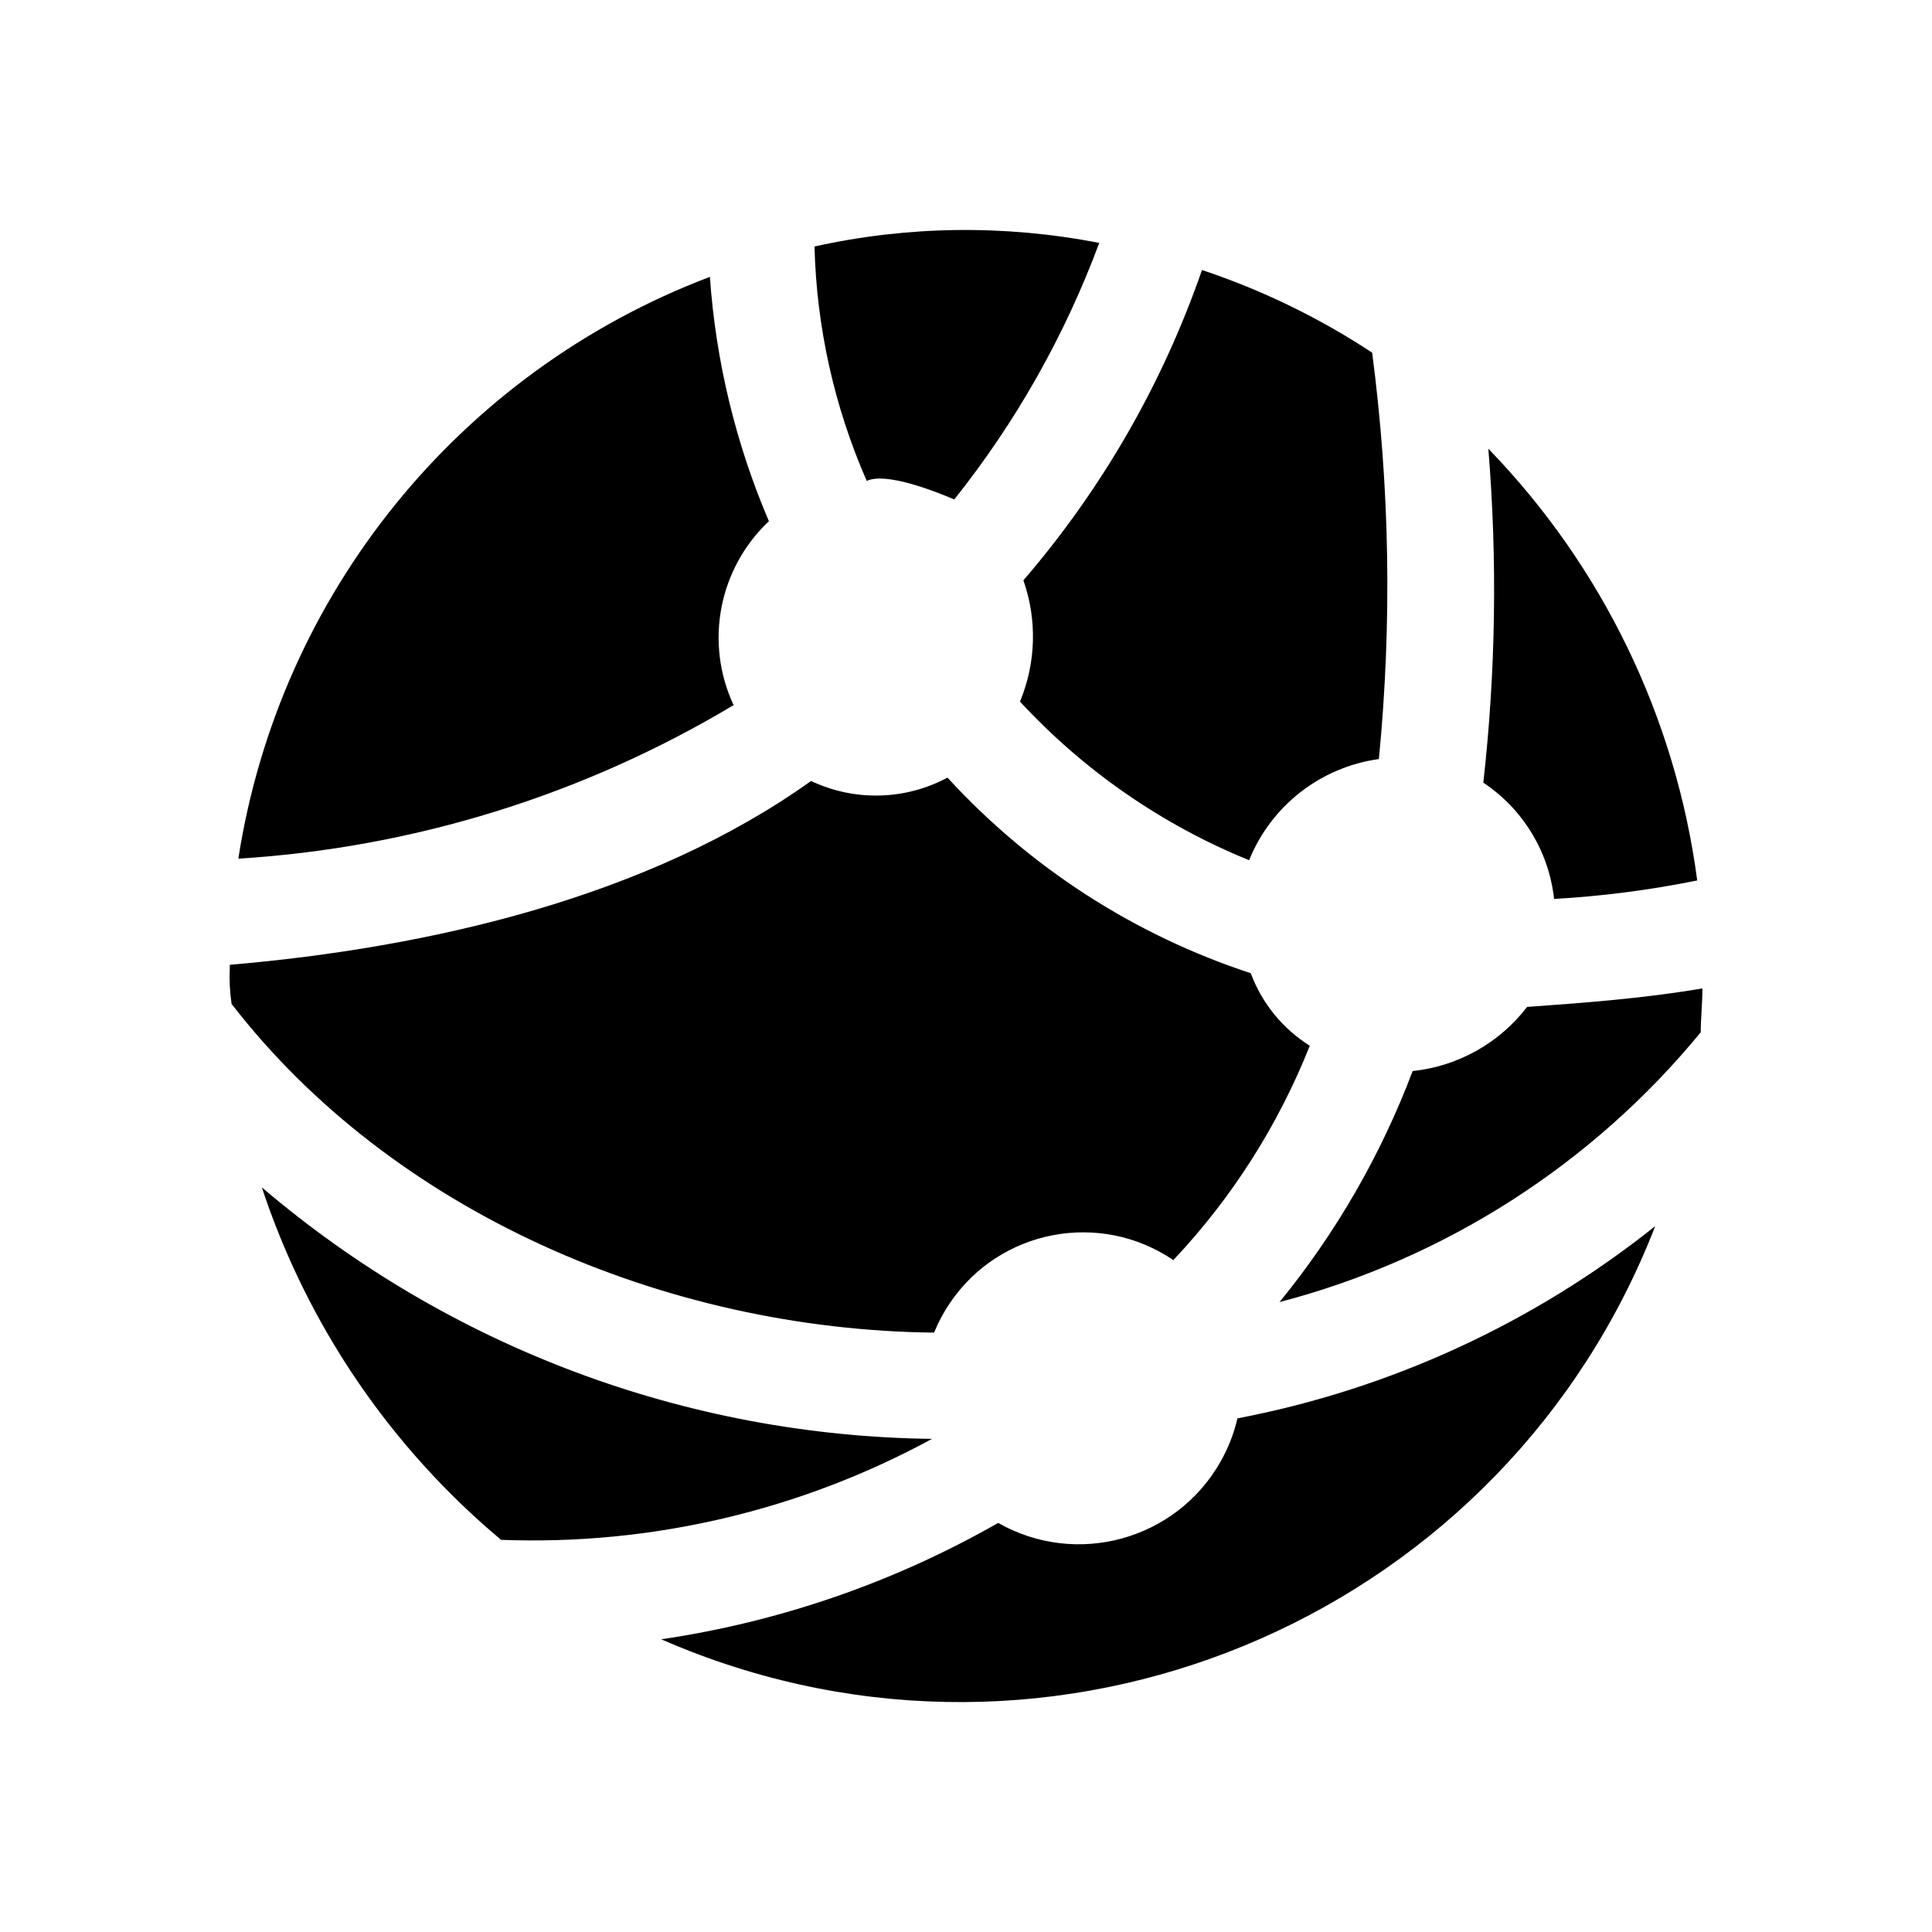
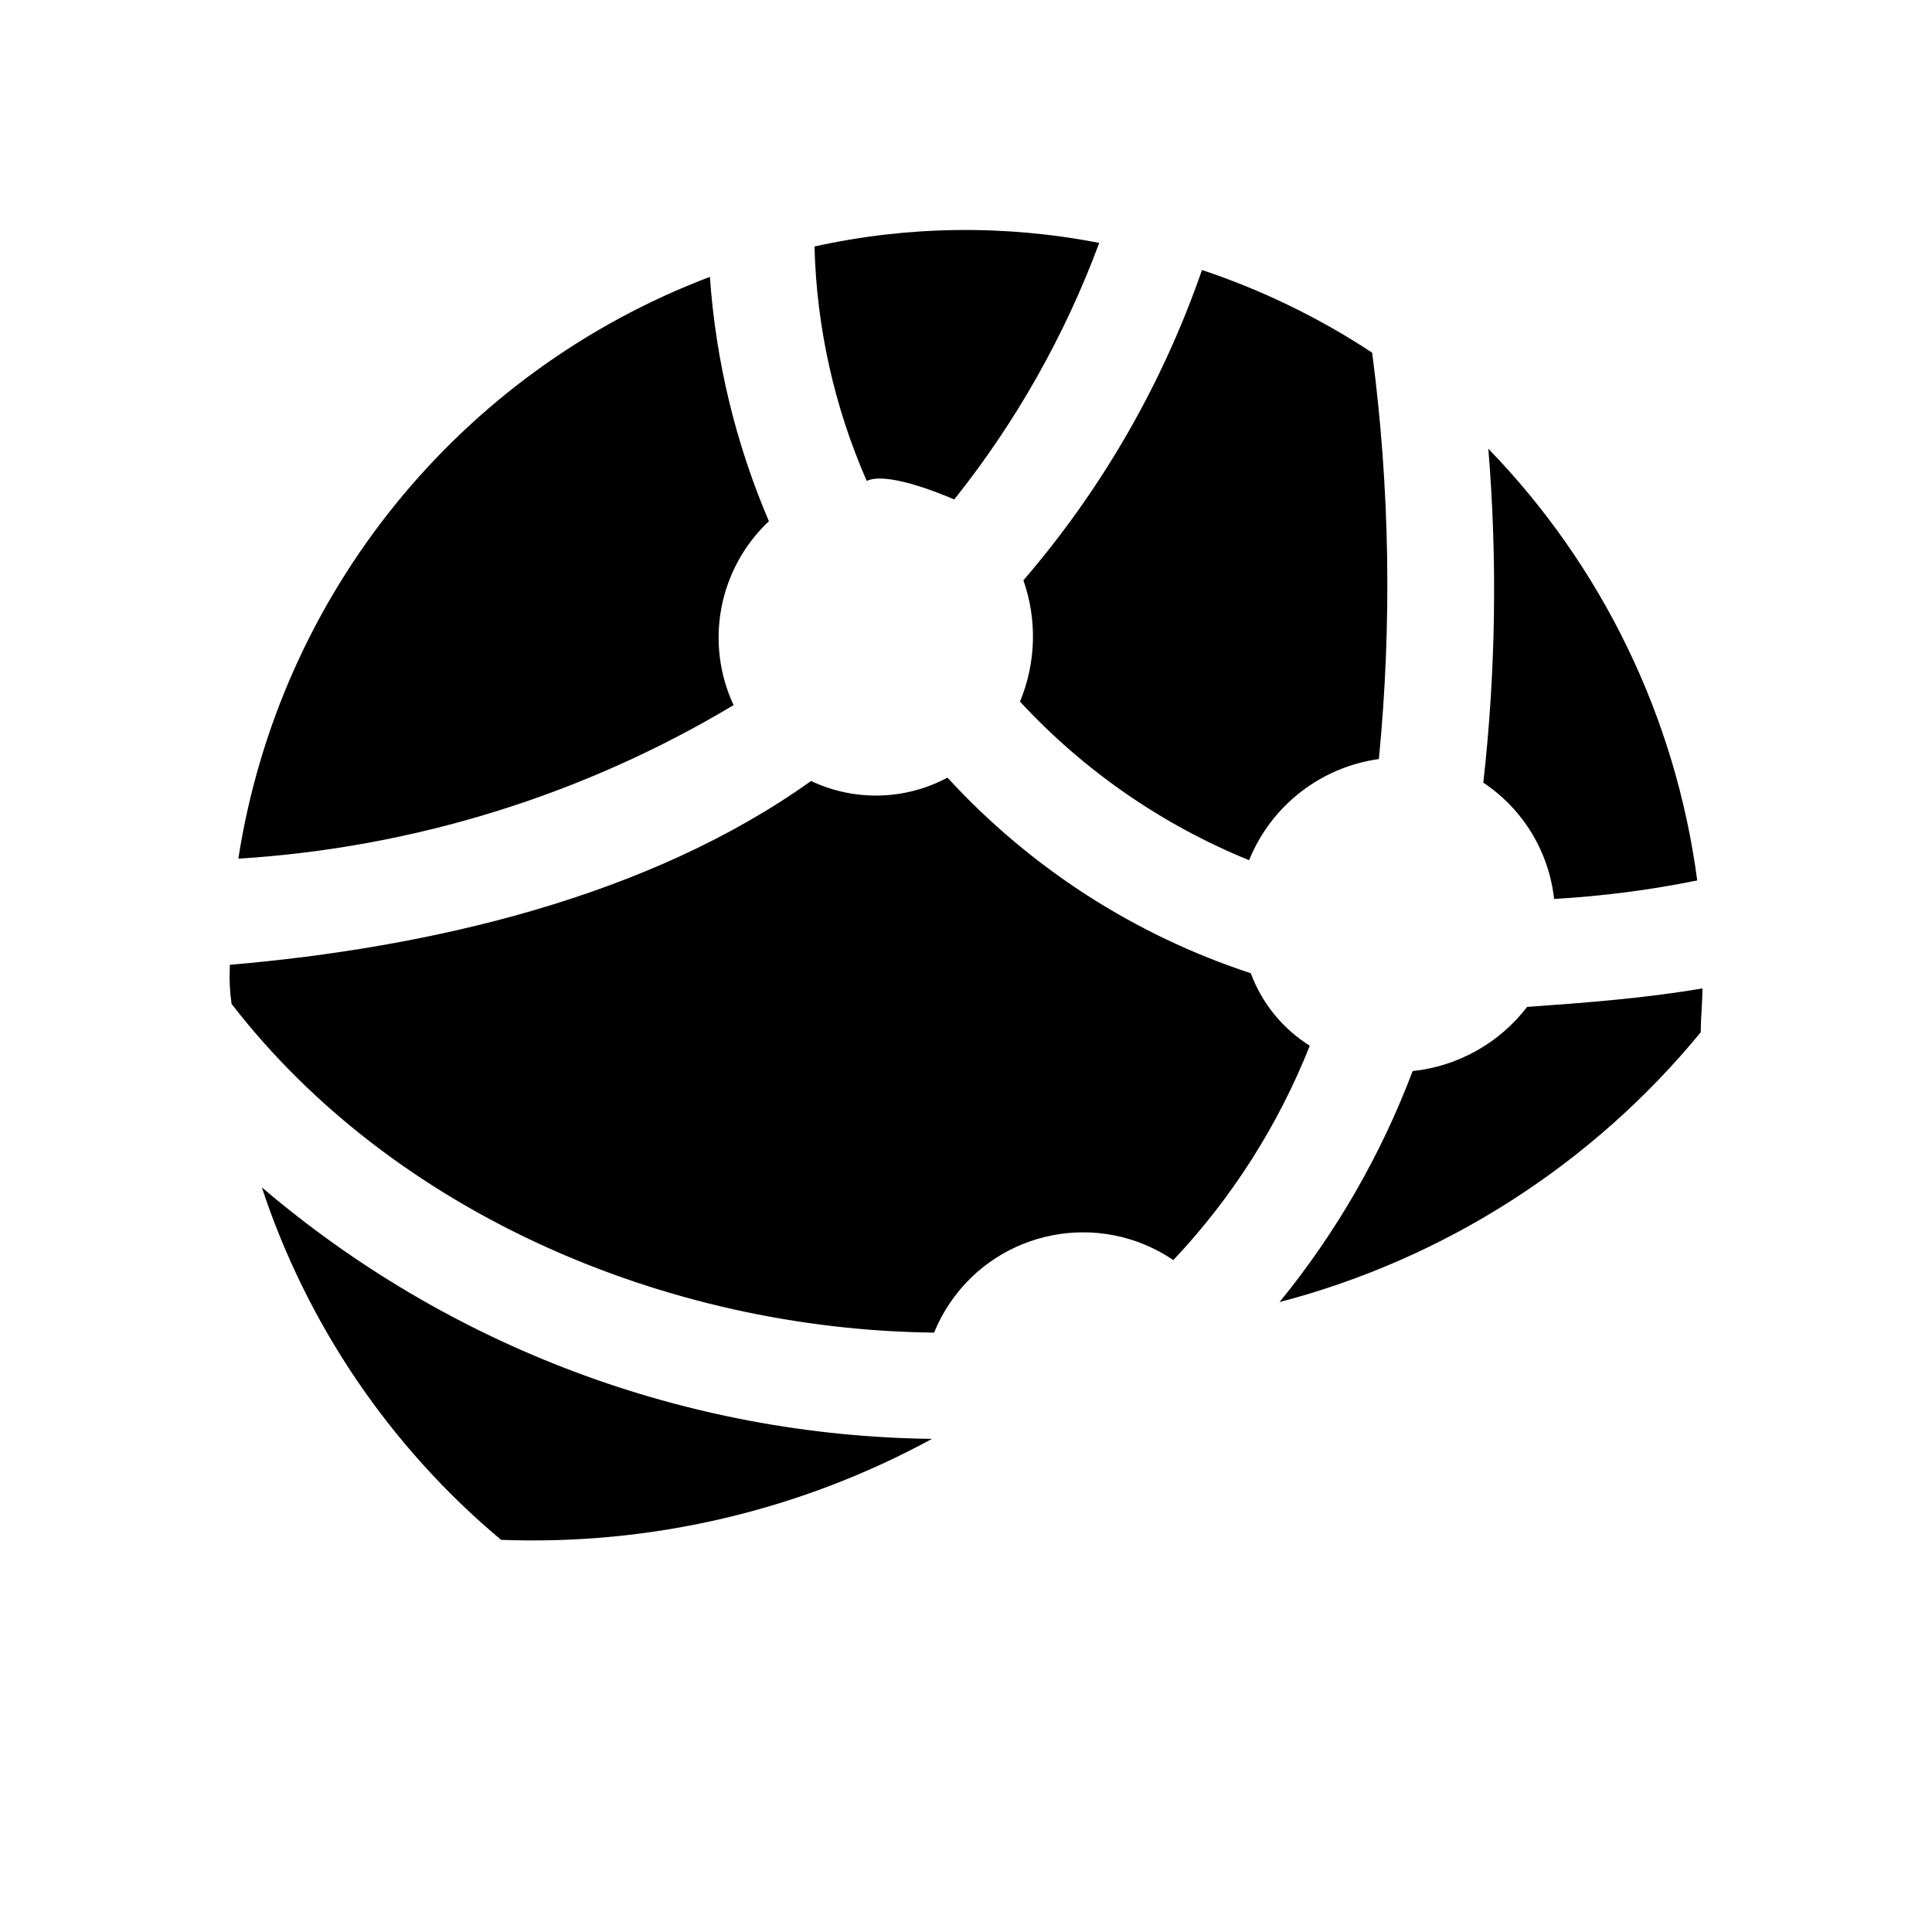
<svg xmlns="http://www.w3.org/2000/svg" id="Layer_1" data-name="Layer 1" viewBox="0 0 500 500">
-   <path id="network" d="m59.92,259.72c-.44-3.03-.6-6.1-.45-9.16v-.87c51.88-4.44,108.37-17.51,150.43-47.57,11.24,5.32,24.34,5,35.31-.87,21.39,23.33,48.42,40.76,78.49,50.62,2.88,7.77,8.25,14.36,15.27,18.77-8.16,20.56-20.14,39.38-35.31,55.47-19.02-12.9-44.9-7.95-57.8,11.07-1.64,2.41-3.02,4.99-4.12,7.7-69.89-.77-140.3-31.33-181.83-85.1l.02-.07Zm181.39,112.6c-34.17,18.62-72.74,27.67-111.63,26.19-28.73-24.05-50.17-55.64-61.92-91.22,48.46,41.33,109.87,64.36,173.55,65.09v-.07Zm78.92-5.24c39.55-7.57,76.66-24.64,108.14-49.76-38.55,99.33-150.32,148.61-249.66,110.06-2.55-.99-5.09-2.04-7.59-3.13,30.69-4.53,60.27-14.74,87.21-30.12,20.23,11.52,45.97,4.46,57.5-15.77,2.01-3.53,3.5-7.33,4.42-11.28h-.01Zm75-106.49c15.62-1.11,30.86-2.31,45.35-4.79,0,3.89-.43,7.77-.43,11.35-28.07,34.19-66.22,58.63-109.01,69.83,14.64-17.93,26.27-38.13,34.45-59.79,11.75-1.24,22.47-7.26,29.65-16.64v.04Zm6.97-27.92c-1.34-12.26-8.05-23.29-18.32-30.12,3.22-28.7,3.66-57.64,1.3-86.42,29.55,30.48,48.5,69.65,54.06,111.73-12.22,2.48-24.61,4.08-37.07,4.79l.02.02Zm-212.34-50.19c-38.93,23.31-82.89,36.94-128.18,39.74,10.63-68.49,57.23-125.99,122.04-150.57,1.52,21.78,6.68,43.16,15.27,63.24-12.99,12.23-16.68,31.4-9.15,47.57l.03.02Zm75-32.3c20.33-23.61,36.01-50.86,46.21-80.3,15.55,5.18,30.36,12.37,44.04,21.39,4.58,34.88,5.16,70.16,1.74,105.17-15.07,2.09-27.88,12.07-33.58,26.18-22.54-9.17-42.78-23.18-59.3-41.05,4.16-10.01,4.47-21.2.87-31.42l.02.02Zm-40.56-25.74c-8.39-19.15-12.98-39.75-13.51-60.65,24.24-5.37,49.32-5.68,73.69-.92-8.91,23.98-21.57,46.39-37.52,66.39-5.19-2.22-17.75-7.14-22.68-4.79l.02-.02Z" />
+   <path id="network" d="m59.92,259.72c-.44-3.03-.6-6.1-.45-9.16v-.87c51.88-4.44,108.37-17.51,150.43-47.57,11.24,5.32,24.34,5,35.31-.87,21.39,23.33,48.42,40.76,78.49,50.62,2.88,7.77,8.25,14.36,15.27,18.77-8.16,20.56-20.14,39.38-35.31,55.47-19.02-12.9-44.9-7.95-57.8,11.07-1.64,2.41-3.02,4.99-4.12,7.7-69.89-.77-140.3-31.33-181.83-85.1l.02-.07Zm181.39,112.6c-34.17,18.62-72.74,27.67-111.63,26.19-28.73-24.05-50.17-55.64-61.92-91.22,48.46,41.33,109.87,64.36,173.55,65.09v-.07Zm78.92-5.24h-.01Zm75-106.49c15.62-1.11,30.86-2.31,45.35-4.79,0,3.89-.43,7.77-.43,11.35-28.07,34.19-66.22,58.63-109.01,69.83,14.64-17.93,26.27-38.13,34.45-59.79,11.75-1.24,22.47-7.26,29.65-16.64v.04Zm6.97-27.92c-1.34-12.26-8.05-23.29-18.32-30.12,3.22-28.7,3.66-57.64,1.3-86.42,29.55,30.48,48.5,69.65,54.06,111.73-12.22,2.48-24.61,4.08-37.07,4.79l.02.02Zm-212.34-50.19c-38.93,23.31-82.89,36.94-128.18,39.74,10.63-68.49,57.23-125.99,122.04-150.57,1.52,21.78,6.68,43.16,15.27,63.24-12.99,12.23-16.68,31.4-9.15,47.57l.03.02Zm75-32.3c20.33-23.61,36.01-50.86,46.21-80.3,15.55,5.18,30.36,12.37,44.04,21.39,4.58,34.88,5.16,70.16,1.74,105.17-15.07,2.09-27.88,12.07-33.58,26.18-22.54-9.17-42.78-23.18-59.3-41.05,4.16-10.01,4.47-21.2.87-31.42l.02.02Zm-40.56-25.74c-8.39-19.15-12.98-39.75-13.51-60.65,24.24-5.37,49.32-5.68,73.69-.92-8.91,23.98-21.57,46.39-37.52,66.39-5.19-2.22-17.75-7.14-22.68-4.79l.02-.02Z" />
</svg>